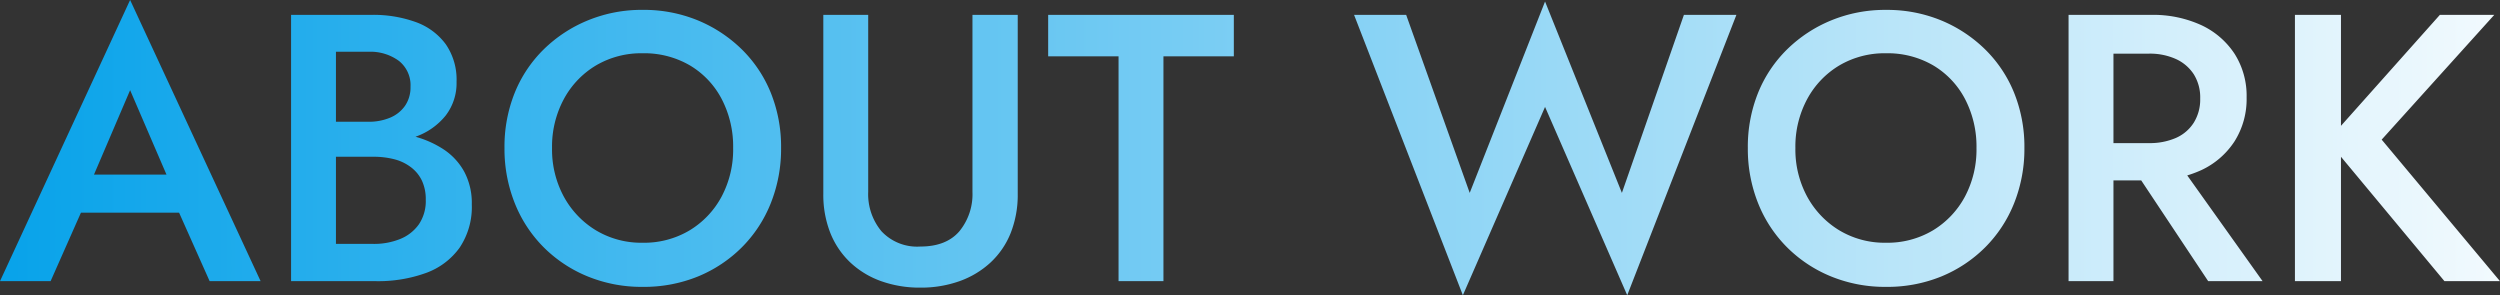
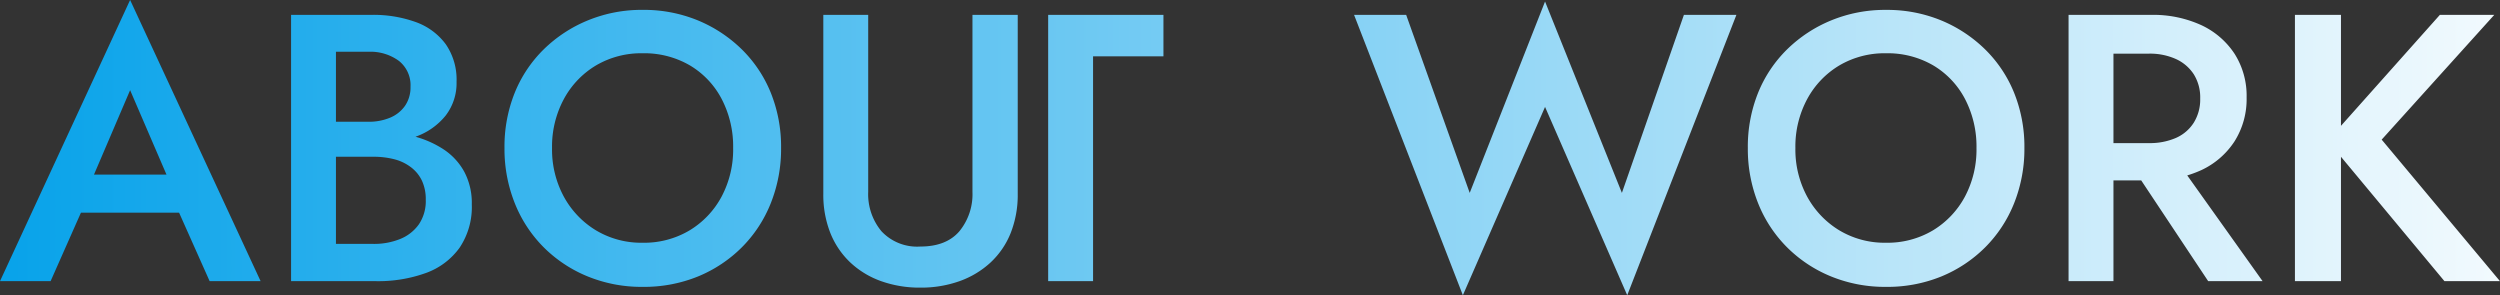
<svg xmlns="http://www.w3.org/2000/svg" width="420.544" height="49.664" viewBox="0 0 420.544 49.664">
  <rect x="0" y="0" width="420.544" height="49.664" fill="#333333" stroke="none" />
  <defs>
    <linearGradient id="linear-gradient" x1="1.046" y1="0.5" x2="-0.031" y2="0.5" gradientUnits="objectBoundingBox">
      <stop offset="0" stop-color="#fff" />
      <stop offset="1" stop-color="#01a0e9" />
    </linearGradient>
  </defs>
-   <path id="title-about-work" d="M-200.064-11.52h23.68l-1.408-6.4h-20.8Zm11.712-20.608,7.168,16.64.128,1.856L-174.976,0h8.576l-21.952-47.3L-210.24,0h8.512l6.208-14.016.128-1.664ZM-155.52-23.1h7.744a21.034,21.034,0,0,0,7.488-1.216,11.274,11.274,0,0,0,5.024-3.552,8.924,8.924,0,0,0,1.824-5.664,10.461,10.461,0,0,0-1.824-6.336,10.785,10.785,0,0,0-5.024-3.712,21.035,21.035,0,0,0-7.488-1.216h-13.5V0h14.272a23.6,23.6,0,0,0,8.416-1.376,11.965,11.965,0,0,0,5.664-4.256,12.285,12.285,0,0,0,2.048-7.3,11.166,11.166,0,0,0-1.28-5.5,10.654,10.654,0,0,0-3.52-3.776,16.794,16.794,0,0,0-5.152-2.208,25.125,25.125,0,0,0-6.176-.736h-8.512v4.224h8.064a13.975,13.975,0,0,1,3.52.416,7.833,7.833,0,0,1,2.816,1.344,6.156,6.156,0,0,1,1.856,2.272,7.382,7.382,0,0,1,.64,3.2,6.988,6.988,0,0,1-1.152,4.128A7.1,7.1,0,0,1-142.912-7.1a11.663,11.663,0,0,1-4.544.832h-6.272v-32.32h5.44a8.1,8.1,0,0,1,5.152,1.536,5.217,5.217,0,0,1,1.952,4.352,5.482,5.482,0,0,1-.9,3.168,5.734,5.734,0,0,1-2.5,2.016,9.145,9.145,0,0,1-3.712.7h-7.232Zm38.144.7a16.813,16.813,0,0,1,1.984-8.224,14.7,14.7,0,0,1,5.408-5.664,14.976,14.976,0,0,1,7.84-2.048,15.224,15.224,0,0,1,7.968,2.048,14.243,14.243,0,0,1,5.344,5.664,17.265,17.265,0,0,1,1.92,8.224,16.85,16.85,0,0,1-1.952,8.192A14.761,14.761,0,0,1-94.24-8.544a14.92,14.92,0,0,1-7.9,2.08,14.8,14.8,0,0,1-7.84-2.08,15,15,0,0,1-5.408-5.664A16.631,16.631,0,0,1-117.376-22.4Zm-8,0a24.6,24.6,0,0,0,1.728,9.28A22,22,0,0,0-118.784-5.7a22.48,22.48,0,0,0,7.392,4.9A23.963,23.963,0,0,0-102.144.96,24.066,24.066,0,0,0-92.8-.8a22.565,22.565,0,0,0,7.36-4.9,22,22,0,0,0,4.864-7.424,24.6,24.6,0,0,0,1.728-9.28,24.283,24.283,0,0,0-1.728-9.28,21.57,21.57,0,0,0-4.9-7.328,23.2,23.2,0,0,0-7.392-4.864,23.9,23.9,0,0,0-9.28-1.76,23.794,23.794,0,0,0-9.184,1.76,23.106,23.106,0,0,0-7.424,4.864,21.57,21.57,0,0,0-4.9,7.328A24.283,24.283,0,0,0-125.376-22.4Zm53.632-22.4v30.08A17.463,17.463,0,0,0-70.56-8.1a13.9,13.9,0,0,0,3.36,4.96A14.811,14.811,0,0,0-62.016,0a19.25,19.25,0,0,0,6.592,1.088A19.25,19.25,0,0,0-48.832,0a15.148,15.148,0,0,0,5.216-3.136A13.709,13.709,0,0,0-40.224-8.1,17.463,17.463,0,0,0-39.04-14.72V-44.8h-7.616v29.76a9.829,9.829,0,0,1-2.208,6.656q-2.208,2.56-6.56,2.56a8.209,8.209,0,0,1-6.528-2.56,9.74,9.74,0,0,1-2.24-6.656V-44.8Zm37.824,6.976h11.84V0h7.552V-37.824h11.84V-44.8H-33.92ZM62.592-14.848,49.664-47.04,36.992-14.848,26.3-44.8H17.536L35.84,2.368l13.824-31.68L63.488,2.368,81.856-44.8H73.024ZM91.776-22.4a16.813,16.813,0,0,1,1.984-8.224,14.7,14.7,0,0,1,5.408-5.664,14.976,14.976,0,0,1,7.84-2.048,15.224,15.224,0,0,1,7.968,2.048,14.243,14.243,0,0,1,5.344,5.664,17.265,17.265,0,0,1,1.92,8.224,16.85,16.85,0,0,1-1.952,8.192,14.761,14.761,0,0,1-5.376,5.664,14.92,14.92,0,0,1-7.9,2.08,14.8,14.8,0,0,1-7.84-2.08,15,15,0,0,1-5.408-5.664A16.631,16.631,0,0,1,91.776-22.4Zm-8,0A24.6,24.6,0,0,0,85.5-13.12,22,22,0,0,0,90.368-5.7,22.48,22.48,0,0,0,97.76-.8,23.963,23.963,0,0,0,107.008.96,24.066,24.066,0,0,0,116.352-.8a22.565,22.565,0,0,0,7.36-4.9,22,22,0,0,0,4.864-7.424A24.6,24.6,0,0,0,130.3-22.4a24.282,24.282,0,0,0-1.728-9.28,21.57,21.57,0,0,0-4.9-7.328,23.2,23.2,0,0,0-7.392-4.864,23.9,23.9,0,0,0-9.28-1.76,23.794,23.794,0,0,0-9.184,1.76A23.106,23.106,0,0,0,90.4-39.008a21.57,21.57,0,0,0-4.9,7.328A24.283,24.283,0,0,0,83.776-22.4Zm63.232,1.024L161.216,0h9.152L155.136-21.376ZM137.728-44.8V0h7.552V-44.8Zm4.48,6.528h9.024a10.659,10.659,0,0,1,4.544.9,7.078,7.078,0,0,1,3.008,2.56,7.327,7.327,0,0,1,1.088,4.1,7.366,7.366,0,0,1-1.088,4.064,6.8,6.8,0,0,1-3.008,2.56,11,11,0,0,1-4.544.864h-9.024v6.272h9.344a19.423,19.423,0,0,0,8.512-1.728,13.412,13.412,0,0,0,5.6-4.864,13.311,13.311,0,0,0,2.016-7.36,13.153,13.153,0,0,0-2.016-7.328,13.493,13.493,0,0,0-5.6-4.832,19.423,19.423,0,0,0-8.512-1.728h-9.344Zm33.6-6.528V0h7.744V-44.8Zm24.384,0-18.88,21.184L200.96,0H210.3L190.4-23.808,209.344-44.8Z" transform="translate(210.24 47.296)" fill="url(#linear-gradient)" />
+   <path id="title-about-work" d="M-200.064-11.52h23.68l-1.408-6.4h-20.8Zm11.712-20.608,7.168,16.64.128,1.856L-174.976,0h8.576l-21.952-47.3L-210.24,0h8.512l6.208-14.016.128-1.664ZM-155.52-23.1h7.744a21.034,21.034,0,0,0,7.488-1.216,11.274,11.274,0,0,0,5.024-3.552,8.924,8.924,0,0,0,1.824-5.664,10.461,10.461,0,0,0-1.824-6.336,10.785,10.785,0,0,0-5.024-3.712,21.035,21.035,0,0,0-7.488-1.216h-13.5V0h14.272a23.6,23.6,0,0,0,8.416-1.376,11.965,11.965,0,0,0,5.664-4.256,12.285,12.285,0,0,0,2.048-7.3,11.166,11.166,0,0,0-1.28-5.5,10.654,10.654,0,0,0-3.52-3.776,16.794,16.794,0,0,0-5.152-2.208,25.125,25.125,0,0,0-6.176-.736h-8.512v4.224h8.064a13.975,13.975,0,0,1,3.52.416,7.833,7.833,0,0,1,2.816,1.344,6.156,6.156,0,0,1,1.856,2.272,7.382,7.382,0,0,1,.64,3.2,6.988,6.988,0,0,1-1.152,4.128A7.1,7.1,0,0,1-142.912-7.1a11.663,11.663,0,0,1-4.544.832h-6.272v-32.32h5.44a8.1,8.1,0,0,1,5.152,1.536,5.217,5.217,0,0,1,1.952,4.352,5.482,5.482,0,0,1-.9,3.168,5.734,5.734,0,0,1-2.5,2.016,9.145,9.145,0,0,1-3.712.7h-7.232Zm38.144.7a16.813,16.813,0,0,1,1.984-8.224,14.7,14.7,0,0,1,5.408-5.664,14.976,14.976,0,0,1,7.84-2.048,15.224,15.224,0,0,1,7.968,2.048,14.243,14.243,0,0,1,5.344,5.664,17.265,17.265,0,0,1,1.92,8.224,16.85,16.85,0,0,1-1.952,8.192A14.761,14.761,0,0,1-94.24-8.544a14.92,14.92,0,0,1-7.9,2.08,14.8,14.8,0,0,1-7.84-2.08,15,15,0,0,1-5.408-5.664A16.631,16.631,0,0,1-117.376-22.4Zm-8,0a24.6,24.6,0,0,0,1.728,9.28A22,22,0,0,0-118.784-5.7a22.48,22.48,0,0,0,7.392,4.9A23.963,23.963,0,0,0-102.144.96,24.066,24.066,0,0,0-92.8-.8a22.565,22.565,0,0,0,7.36-4.9,22,22,0,0,0,4.864-7.424,24.6,24.6,0,0,0,1.728-9.28,24.283,24.283,0,0,0-1.728-9.28,21.57,21.57,0,0,0-4.9-7.328,23.2,23.2,0,0,0-7.392-4.864,23.9,23.9,0,0,0-9.28-1.76,23.794,23.794,0,0,0-9.184,1.76,23.106,23.106,0,0,0-7.424,4.864,21.57,21.57,0,0,0-4.9,7.328A24.283,24.283,0,0,0-125.376-22.4Zm53.632-22.4v30.08A17.463,17.463,0,0,0-70.56-8.1a13.9,13.9,0,0,0,3.36,4.96A14.811,14.811,0,0,0-62.016,0a19.25,19.25,0,0,0,6.592,1.088A19.25,19.25,0,0,0-48.832,0a15.148,15.148,0,0,0,5.216-3.136A13.709,13.709,0,0,0-40.224-8.1,17.463,17.463,0,0,0-39.04-14.72V-44.8h-7.616v29.76a9.829,9.829,0,0,1-2.208,6.656q-2.208,2.56-6.56,2.56a8.209,8.209,0,0,1-6.528-2.56,9.74,9.74,0,0,1-2.24-6.656V-44.8Zm37.824,6.976V0h7.552V-37.824h11.84V-44.8H-33.92ZM62.592-14.848,49.664-47.04,36.992-14.848,26.3-44.8H17.536L35.84,2.368l13.824-31.68L63.488,2.368,81.856-44.8H73.024ZM91.776-22.4a16.813,16.813,0,0,1,1.984-8.224,14.7,14.7,0,0,1,5.408-5.664,14.976,14.976,0,0,1,7.84-2.048,15.224,15.224,0,0,1,7.968,2.048,14.243,14.243,0,0,1,5.344,5.664,17.265,17.265,0,0,1,1.92,8.224,16.85,16.85,0,0,1-1.952,8.192,14.761,14.761,0,0,1-5.376,5.664,14.92,14.92,0,0,1-7.9,2.08,14.8,14.8,0,0,1-7.84-2.08,15,15,0,0,1-5.408-5.664A16.631,16.631,0,0,1,91.776-22.4Zm-8,0A24.6,24.6,0,0,0,85.5-13.12,22,22,0,0,0,90.368-5.7,22.48,22.48,0,0,0,97.76-.8,23.963,23.963,0,0,0,107.008.96,24.066,24.066,0,0,0,116.352-.8a22.565,22.565,0,0,0,7.36-4.9,22,22,0,0,0,4.864-7.424A24.6,24.6,0,0,0,130.3-22.4a24.282,24.282,0,0,0-1.728-9.28,21.57,21.57,0,0,0-4.9-7.328,23.2,23.2,0,0,0-7.392-4.864,23.9,23.9,0,0,0-9.28-1.76,23.794,23.794,0,0,0-9.184,1.76A23.106,23.106,0,0,0,90.4-39.008a21.57,21.57,0,0,0-4.9,7.328A24.283,24.283,0,0,0,83.776-22.4Zm63.232,1.024L161.216,0h9.152L155.136-21.376ZM137.728-44.8V0h7.552V-44.8Zm4.48,6.528h9.024a10.659,10.659,0,0,1,4.544.9,7.078,7.078,0,0,1,3.008,2.56,7.327,7.327,0,0,1,1.088,4.1,7.366,7.366,0,0,1-1.088,4.064,6.8,6.8,0,0,1-3.008,2.56,11,11,0,0,1-4.544.864h-9.024v6.272h9.344a19.423,19.423,0,0,0,8.512-1.728,13.412,13.412,0,0,0,5.6-4.864,13.311,13.311,0,0,0,2.016-7.36,13.153,13.153,0,0,0-2.016-7.328,13.493,13.493,0,0,0-5.6-4.832,19.423,19.423,0,0,0-8.512-1.728h-9.344Zm33.6-6.528V0h7.744V-44.8Zm24.384,0-18.88,21.184L200.96,0H210.3L190.4-23.808,209.344-44.8Z" transform="translate(210.24 47.296)" fill="url(#linear-gradient)" />
</svg>